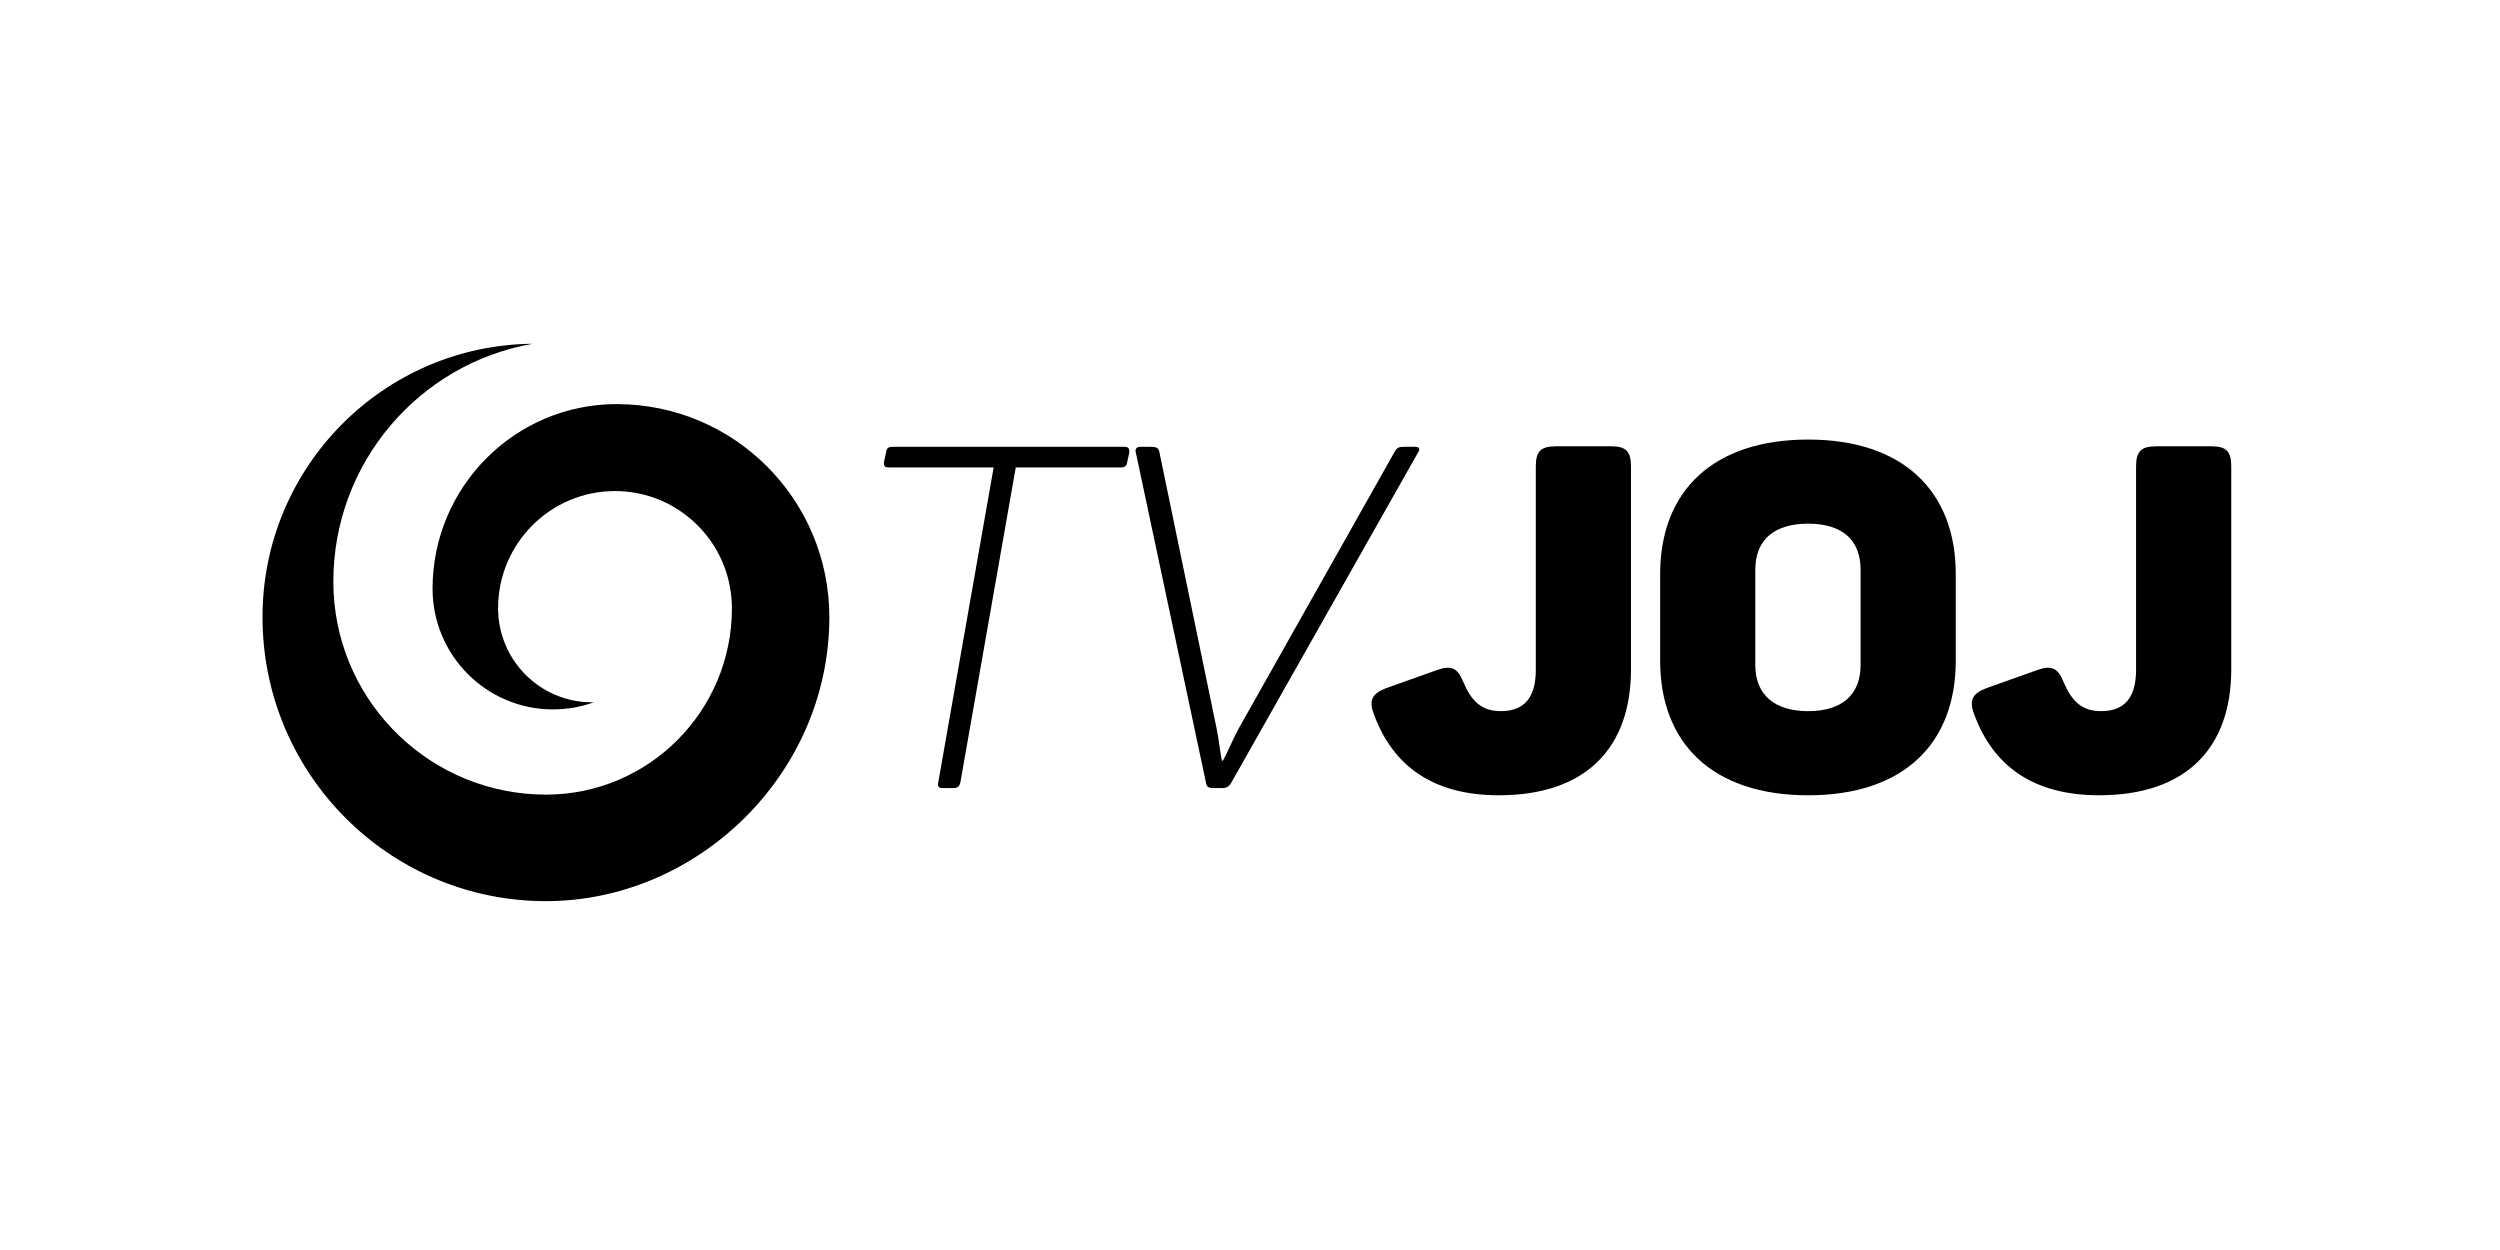
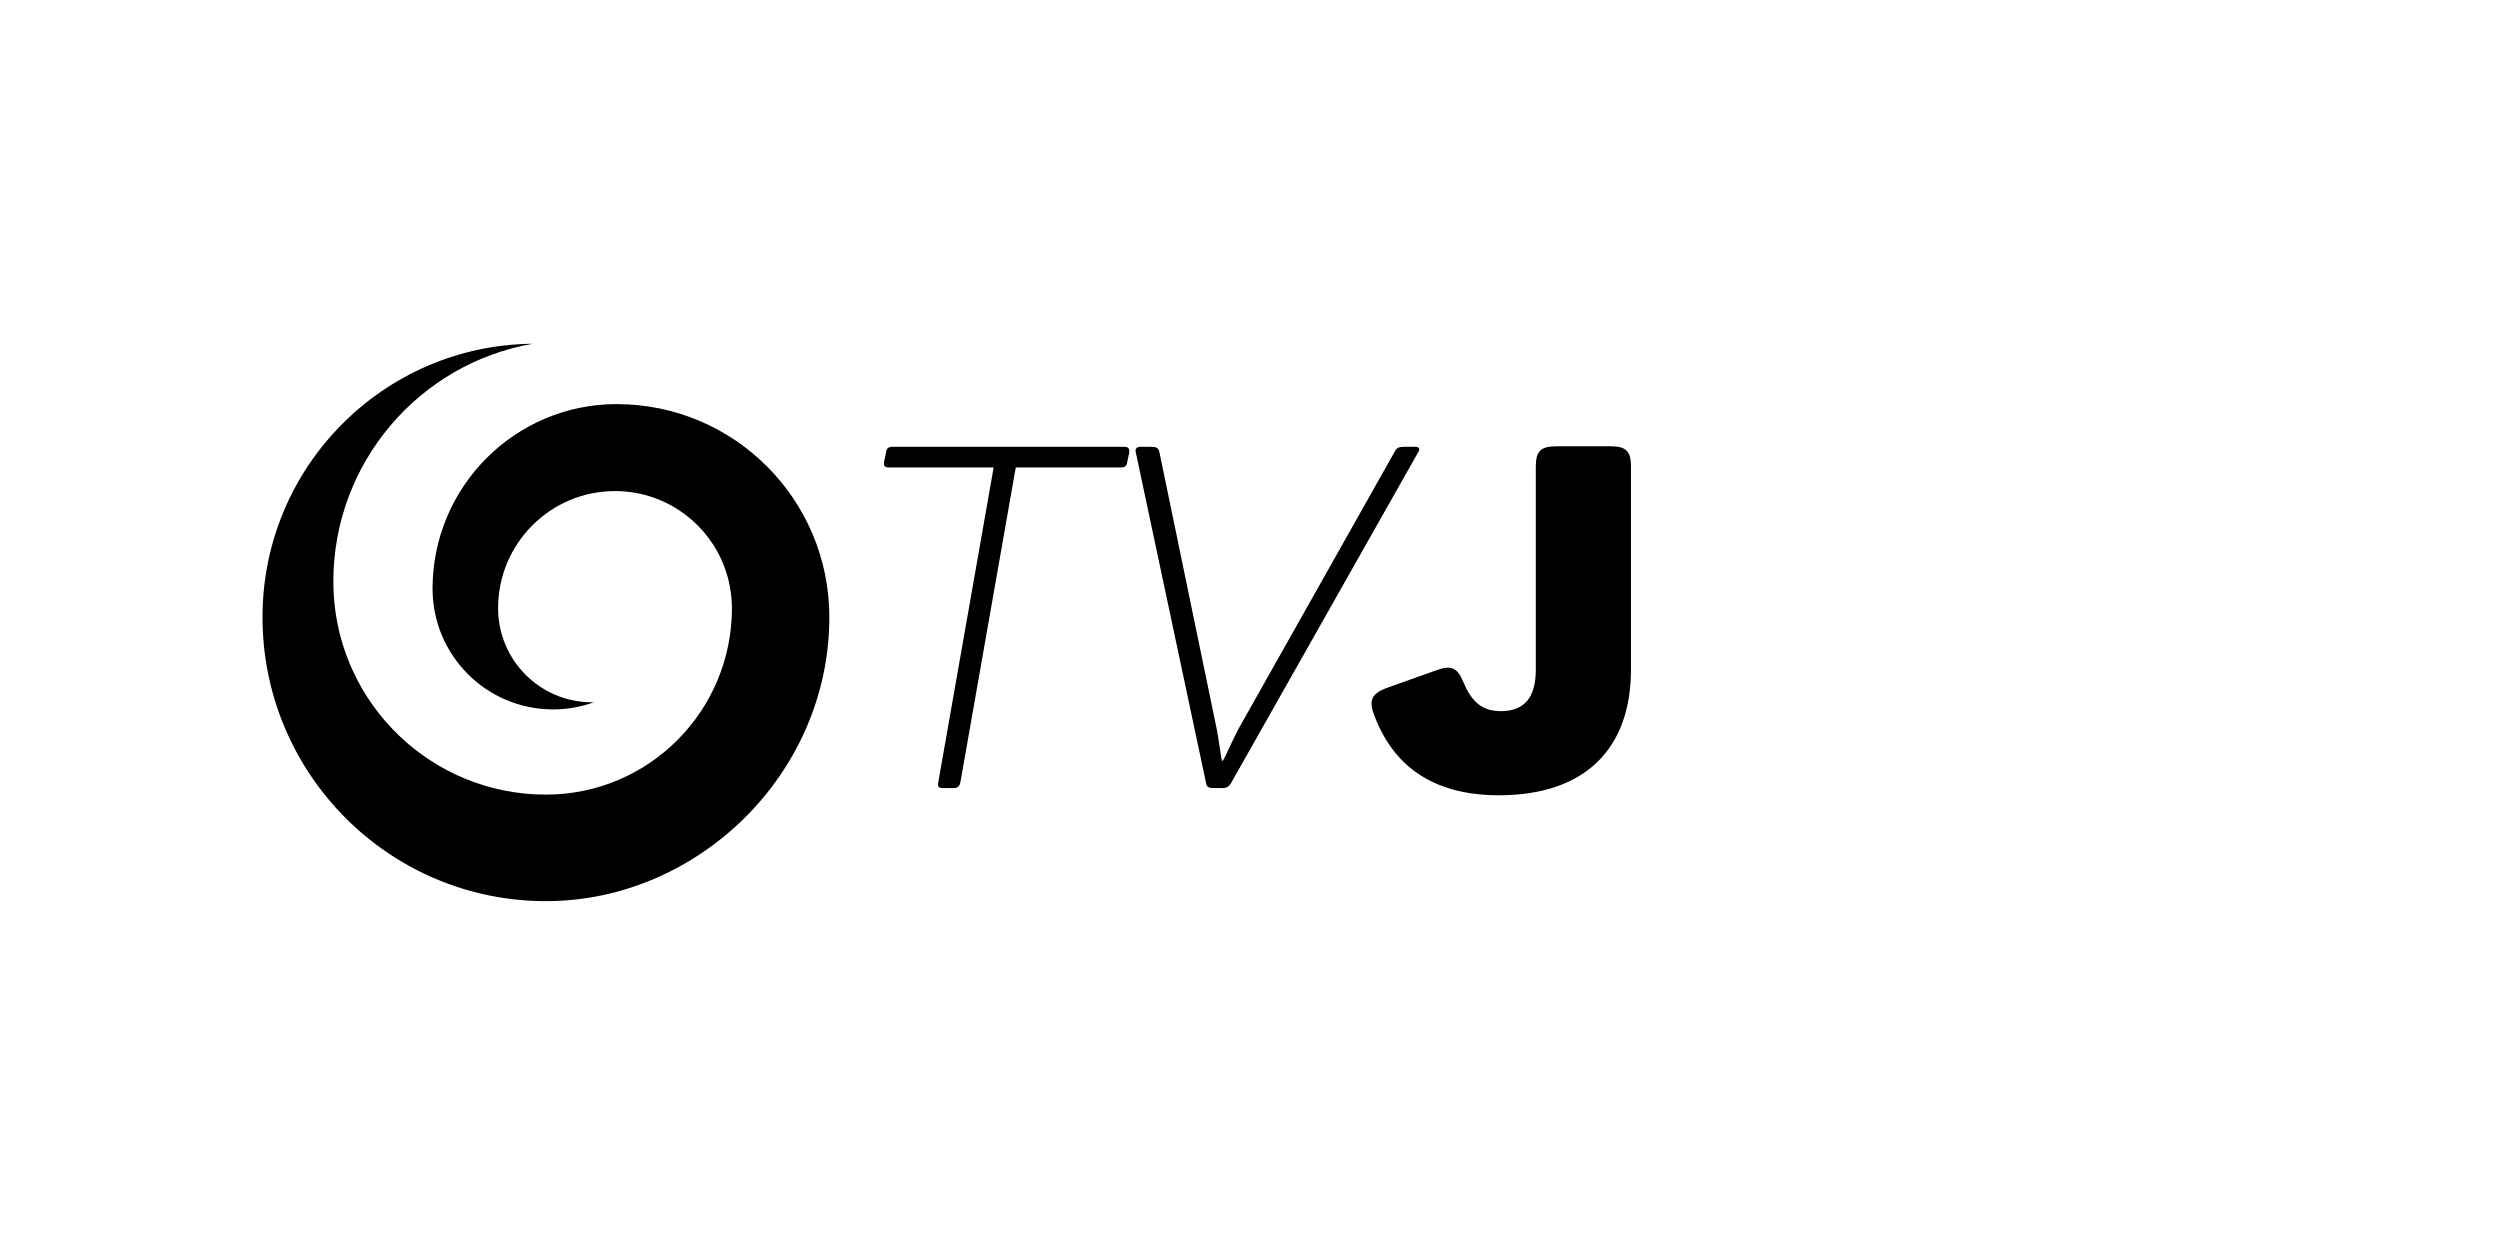
<svg xmlns="http://www.w3.org/2000/svg" width="400" height="200" viewBox="0 0 400 200" fill="none">
-   <rect width="400" height="200" fill="white" style="fill:white;fill-opacity:1;" />
  <g clip-path="url(#clip0_868_4399)">
    <path d="M98.685 64.654C82.405 64.654 69.209 77.879 69.209 94.192C69.209 104.858 77.839 113.505 88.481 113.505C90.775 113.505 92.976 113.103 95.015 112.366C94.915 112.366 94.817 112.369 94.716 112.369C86.421 112.369 79.694 105.63 79.694 97.317C79.694 86.965 88.07 78.572 98.401 78.572C107.06 78.572 114.341 84.47 116.471 92.475C116.486 92.535 116.504 92.597 116.519 92.656C116.628 93.082 116.717 93.52 116.797 93.958C116.989 95.05 117.108 96.169 117.108 97.317C117.108 113.786 103.784 127.139 87.347 127.139C69.15 127.139 54.291 112.819 53.379 94.81C53.352 94.227 53.335 93.644 53.335 93.055C53.338 73.991 67.123 58.149 85.252 55C61.328 55.213 42 74.713 42 98.738C42 99.492 42.018 100.244 42.056 100.99C43.228 125.041 63.056 144.183 87.347 144.183C111.639 144.183 132.695 123.837 132.695 98.74C132.695 79.918 117.469 64.66 98.682 64.66L98.685 64.654Z" fill="url(#paint0_linear_868_4399)" style="" />
    <path d="M179.824 71.484H142.831C142.139 71.484 141.831 71.715 141.754 72.484L141.446 73.869C141.369 74.562 141.523 74.793 142.293 74.793H158.984L150.138 125.091C149.984 125.861 150.138 126.092 150.907 126.092H152.523C153.216 126.092 153.524 125.861 153.677 125.091L162.523 74.793H179.288C179.981 74.793 180.289 74.562 180.366 73.869L180.674 72.484C180.75 71.715 180.52 71.484 179.827 71.484H179.824Z" fill="url(#paint1_linear_868_4399)" style="" />
    <path d="M226.424 71.484H224.808C223.73 71.484 223.5 71.638 223.115 72.331L198.196 116.553C197.119 118.554 196.273 120.706 195.657 121.706H195.503C195.272 120.706 195.042 118.477 194.657 116.553L185.503 72.331C185.349 71.638 185.042 71.484 183.964 71.484H182.502C181.81 71.484 181.579 71.869 181.733 72.407L192.961 125.245C193.038 125.861 193.346 126.092 194.115 126.092H195.577C196.27 126.092 196.655 125.861 197.039 125.168L226.882 72.407C227.267 71.869 227.113 71.484 226.421 71.484H226.424Z" fill="url(#paint2_linear_868_4399)" style="" />
-     <path d="M353.845 71.407H344.999C342.537 71.407 341.771 72.254 341.771 74.636V107.169C341.771 111.629 339.924 113.783 336.157 113.783C333.079 113.783 331.466 112.168 330.158 109.093C329.235 106.784 328.157 106.4 325.852 107.246L317.852 110.093C315.621 110.939 315.006 112.017 315.852 114.245C318.853 122.475 325.236 127.243 335.849 127.243C349.77 127.243 357 119.705 357 107.092V74.636C357 72.251 356.231 71.407 353.845 71.407Z" fill="url(#paint3_linear_868_4399)" style="" />
-     <path d="M289.312 70.33C274.082 70.33 265.624 78.56 265.624 91.866V105.71C265.624 119.016 274.085 127.246 289.312 127.246C304.538 127.246 312.922 119.016 312.922 105.71V91.866C312.922 78.56 304.461 70.33 289.312 70.33ZM297.693 106.4C297.693 111.244 294.615 113.783 289.309 113.783C284.002 113.783 280.848 111.244 280.848 106.4V91.17C280.848 86.326 283.922 83.786 289.309 83.786C294.695 83.786 297.693 86.326 297.693 91.17V106.4Z" fill="url(#paint4_linear_868_4399)" style="" />
    <path d="M257.802 71.407H248.957C246.494 71.407 245.728 72.254 245.728 74.636V107.169C245.728 111.629 243.881 113.783 240.114 113.783C237.036 113.783 235.423 112.168 234.115 109.093C233.192 106.784 232.115 106.4 229.809 107.246L221.81 110.093C219.578 110.939 218.963 112.017 219.809 114.245C222.81 122.475 229.194 127.243 239.806 127.243C253.727 127.243 260.957 119.705 260.957 107.092V74.636C260.957 72.251 260.188 71.407 257.802 71.407Z" fill="url(#paint5_linear_868_4399)" style="" />
  </g>
  <defs>
    <linearGradient id="paint0_linear_868_4399" x1="42" y1="99.59" x2="132.698" y2="99.59" gradientUnits="userSpaceOnUse">
      <stop stop-color="#F02D4F" style="stop-color:#F02D4F;stop-color:color(display-p3 0.941 0.176 0.31);stop-opacity:1;" />
      <stop offset="1" stop-color="#D43C4F" style="stop-color:#D43C4F;stop-color:color(display-p3 0.831 0.235 0.31);stop-opacity:1;" />
    </linearGradient>
    <linearGradient id="paint1_linear_868_4399" x1="141.425" y1="98.785" x2="180.682" y2="98.785" gradientUnits="userSpaceOnUse">
      <stop stop-color="#F02D4F" style="stop-color:#F02D4F;stop-color:color(display-p3 0.941 0.176 0.31);stop-opacity:1;" />
      <stop offset="1" stop-color="#D43C4F" style="stop-color:#D43C4F;stop-color:color(display-p3 0.831 0.235 0.31);stop-opacity:1;" />
    </linearGradient>
    <linearGradient id="paint2_linear_868_4399" x1="181.692" y1="98.785" x2="227.089" y2="98.785" gradientUnits="userSpaceOnUse">
      <stop stop-color="#F02D4F" style="stop-color:#F02D4F;stop-color:color(display-p3 0.941 0.176 0.31);stop-opacity:1;" />
      <stop offset="1" stop-color="#D43C4F" style="stop-color:#D43C4F;stop-color:color(display-p3 0.831 0.235 0.31);stop-opacity:1;" />
    </linearGradient>
    <linearGradient id="paint3_linear_868_4399" x1="315.488" y1="99.324" x2="357" y2="99.324" gradientUnits="userSpaceOnUse">
      <stop stop-color="#F02D4F" style="stop-color:#F02D4F;stop-color:color(display-p3 0.941 0.176 0.31);stop-opacity:1;" />
      <stop offset="1" stop-color="#D43C4F" style="stop-color:#D43C4F;stop-color:color(display-p3 0.831 0.235 0.31);stop-opacity:1;" />
    </linearGradient>
    <linearGradient id="paint4_linear_868_4399" x1="265.621" y1="98.785" x2="312.922" y2="98.785" gradientUnits="userSpaceOnUse">
      <stop stop-color="#F02D4F" style="stop-color:#F02D4F;stop-color:color(display-p3 0.941 0.176 0.31);stop-opacity:1;" />
      <stop offset="1" stop-color="#D43C4F" style="stop-color:#D43C4F;stop-color:color(display-p3 0.831 0.235 0.31);stop-opacity:1;" />
    </linearGradient>
    <linearGradient id="paint5_linear_868_4399" x1="219.442" y1="99.324" x2="260.954" y2="99.324" gradientUnits="userSpaceOnUse">
      <stop stop-color="#F02D4F" style="stop-color:#F02D4F;stop-color:color(display-p3 0.941 0.176 0.31);stop-opacity:1;" />
      <stop offset="1" stop-color="#D43C4F" style="stop-color:#D43C4F;stop-color:color(display-p3 0.831 0.235 0.31);stop-opacity:1;" />
    </linearGradient>
    <clipPath id="clip0_868_4399">
      <rect width="315" height="89.18" fill="white" style="fill:white;fill-opacity:1;" transform="translate(42 55)" />
    </clipPath>
  </defs>
</svg>